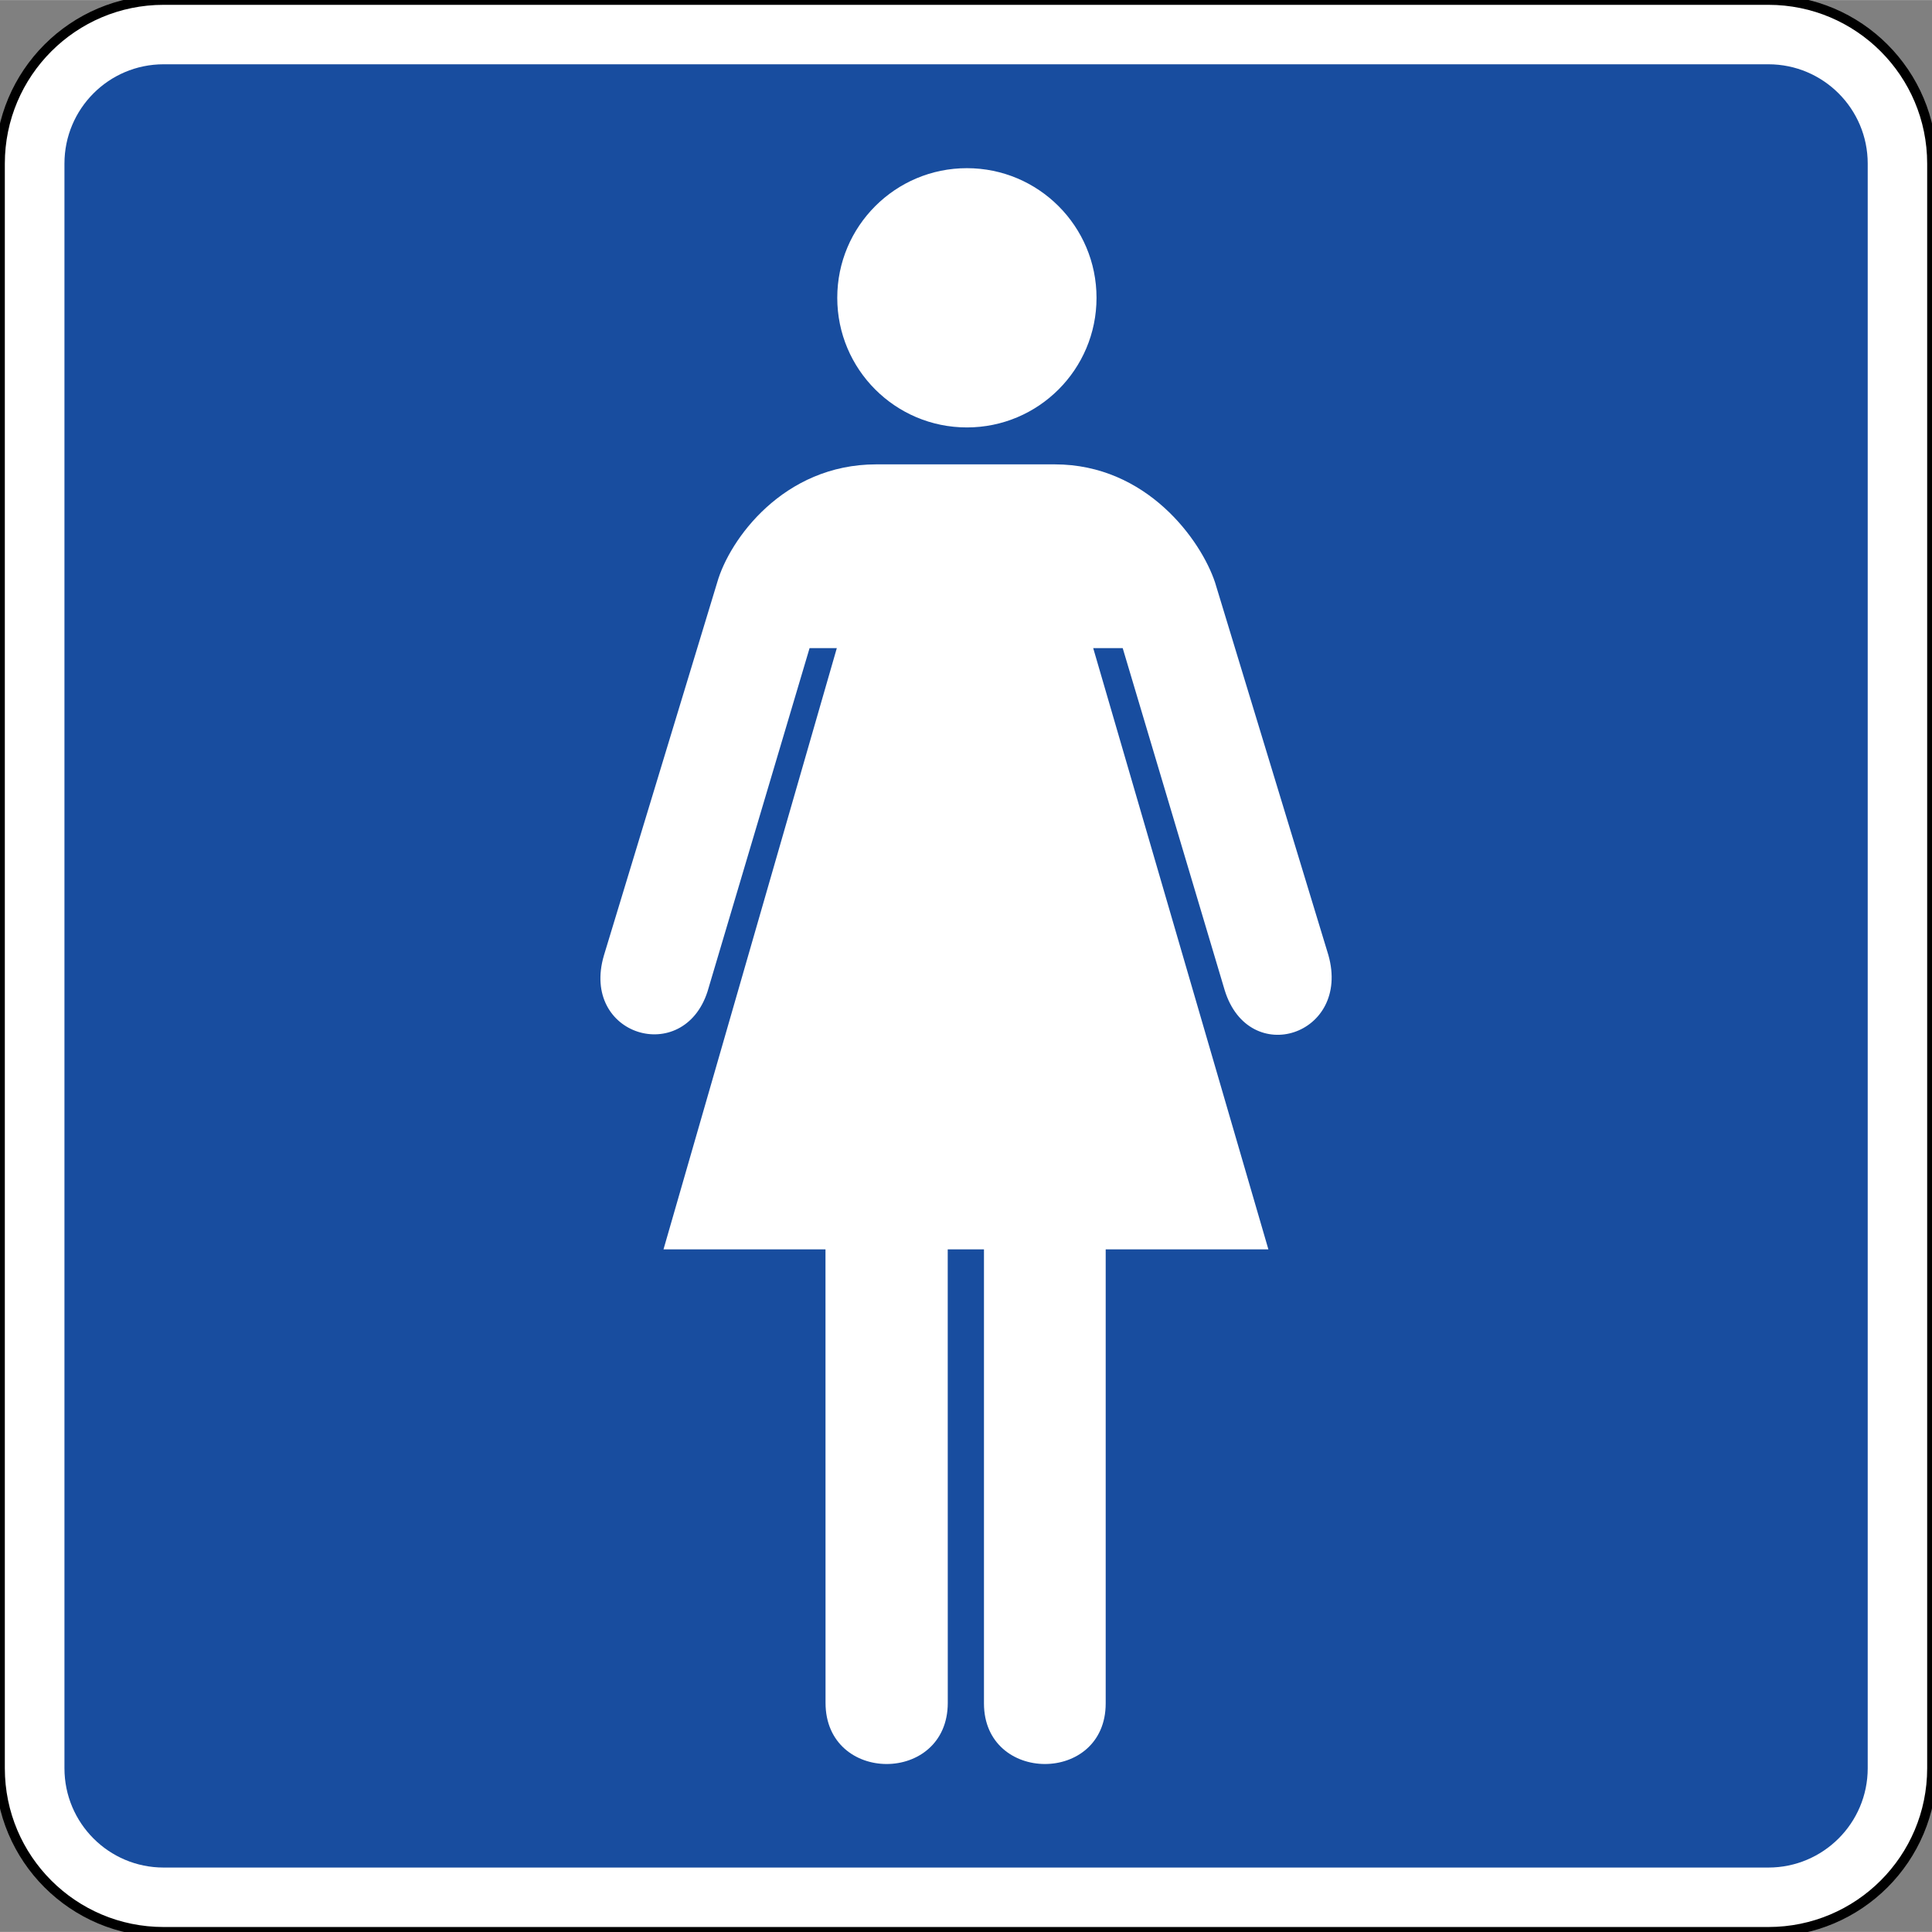
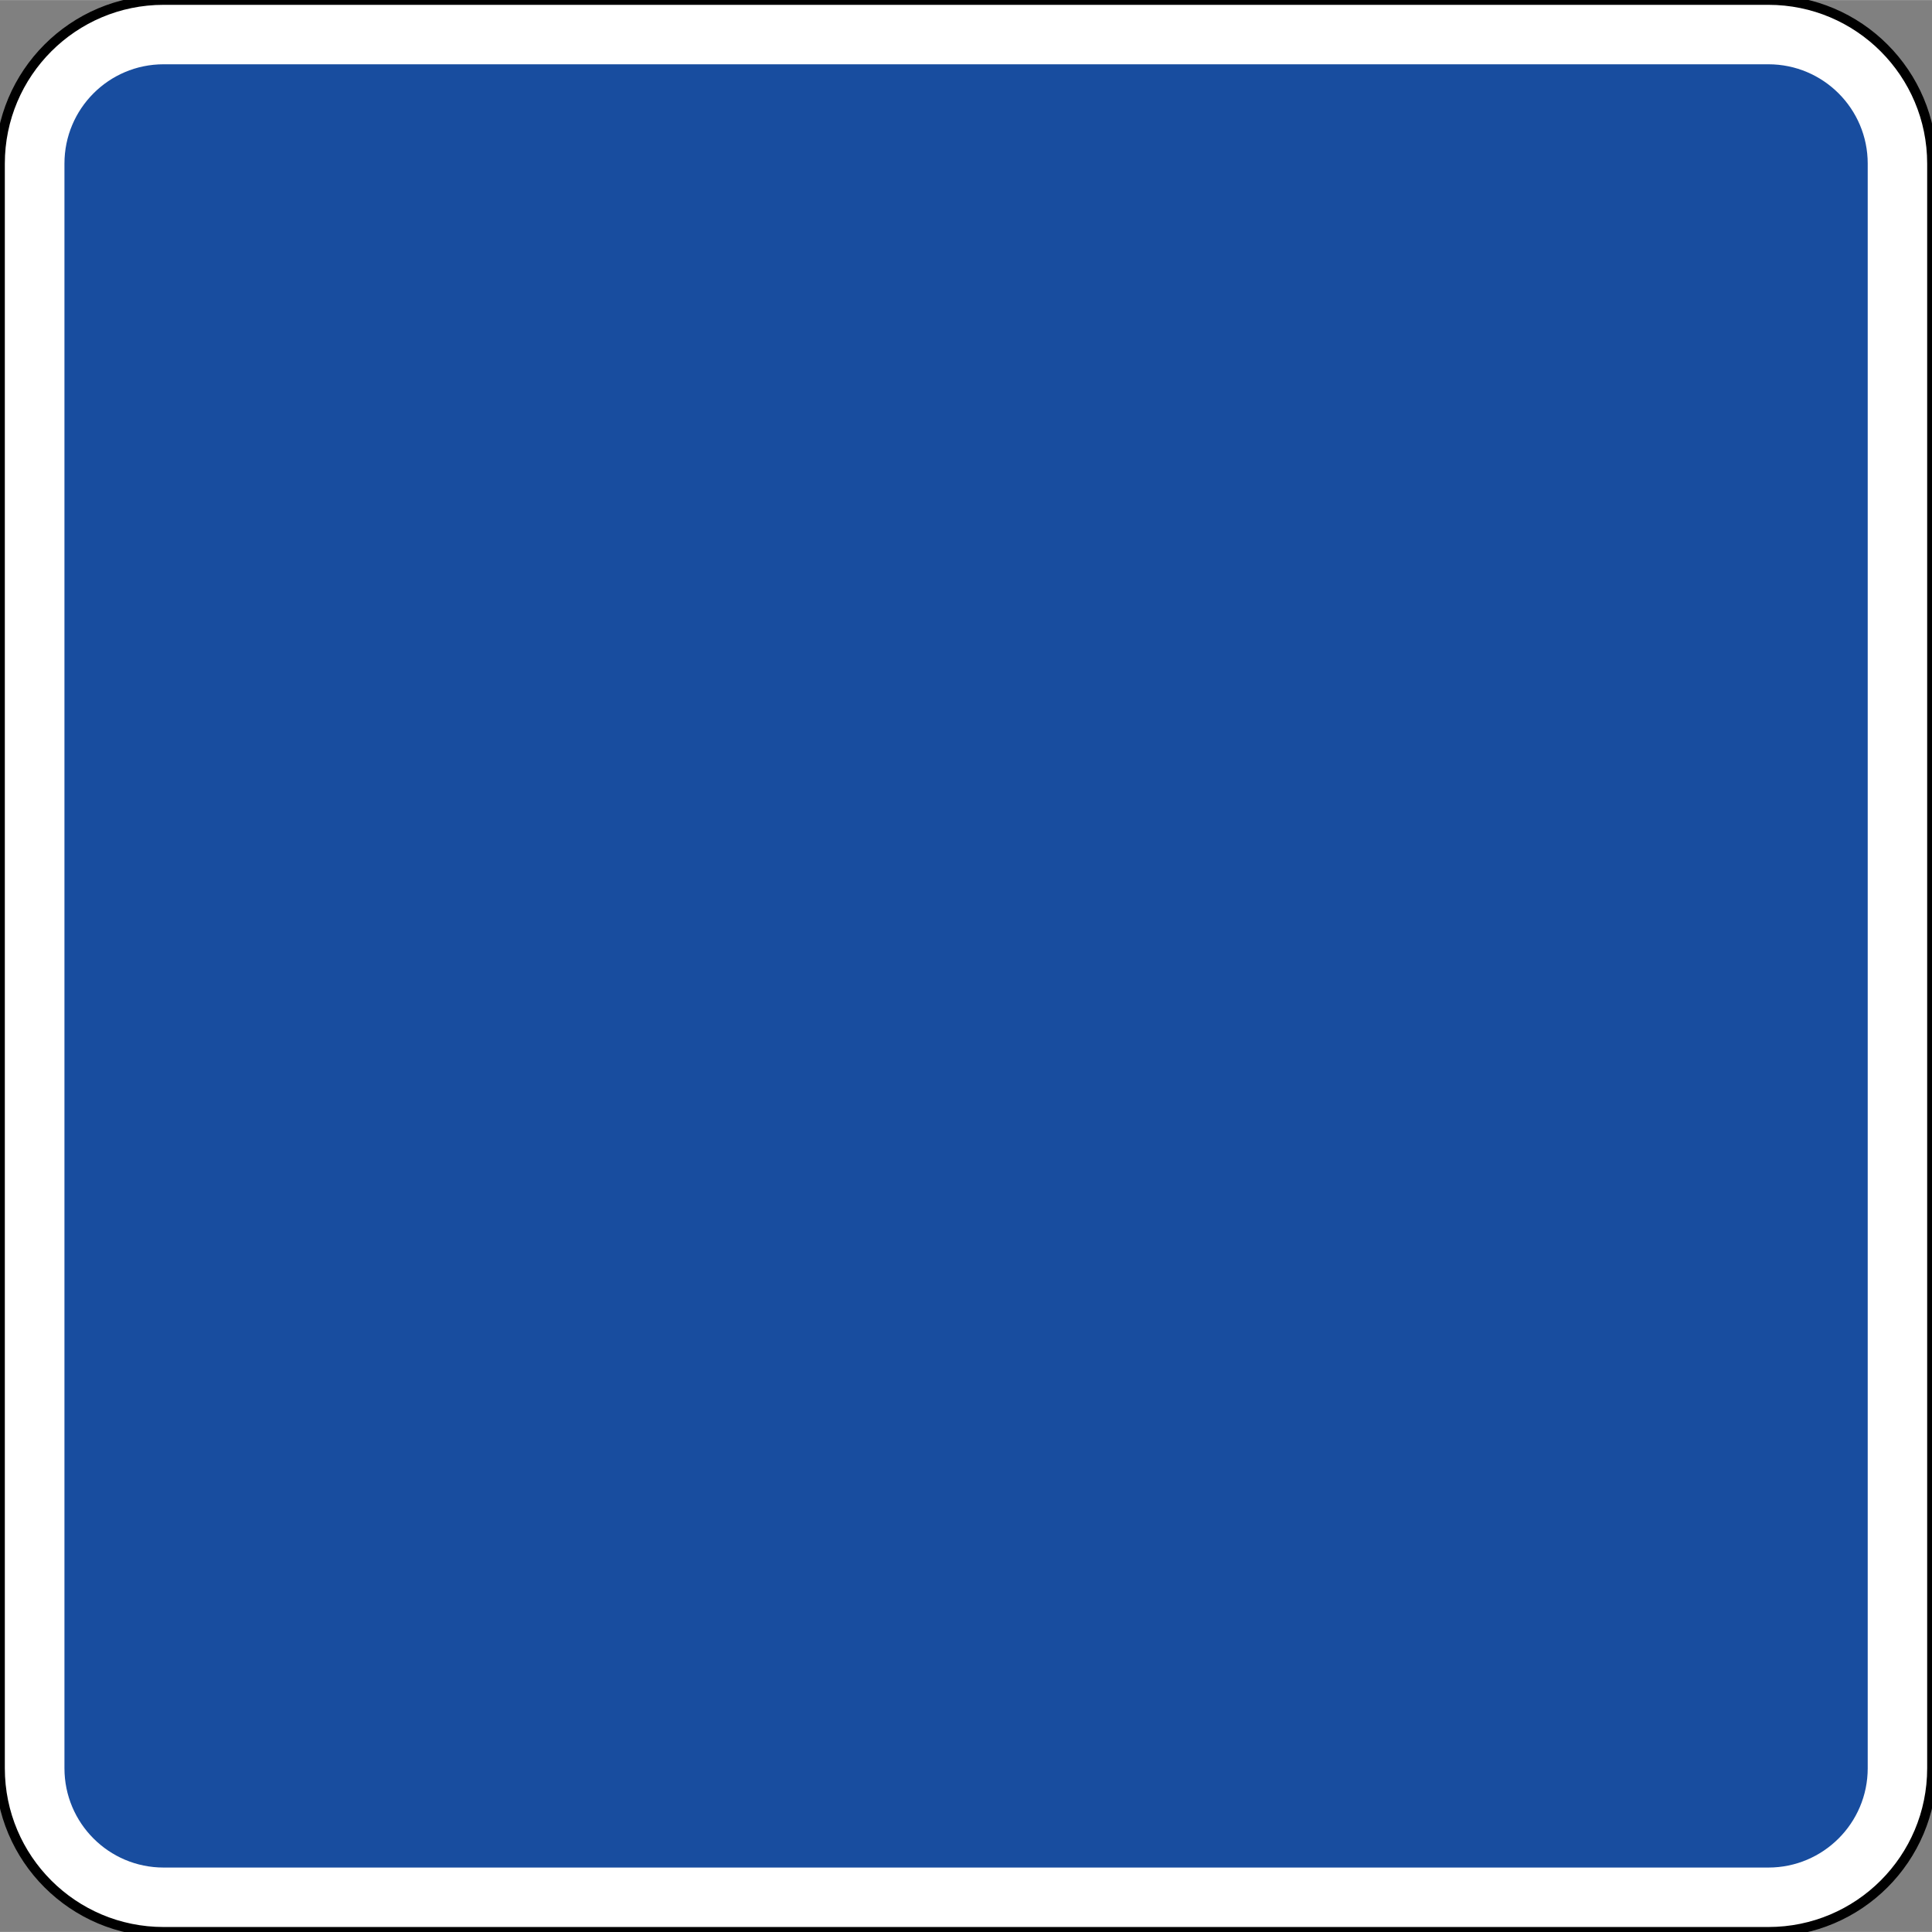
<svg xmlns="http://www.w3.org/2000/svg" xml:space="preserve" style="overflow:visible;enable-background:new 0 0 1000 999.914;" viewBox="0 0 1000 999.914" height="1000" width="1000" id="Layer_1" version="1.0">
  <rect x="0" y="0" width="1000" height="999.914" fill="#808080" stroke="none" />
  <defs id="defs9934" />
  <path transform="matrix(1,0,0,1,0,-4.29963e-2)" id="path9925" d="M 0,915.247 C 0,962.068 37.932,999.914 84.667,999.914 L 915.331,999.914 C 962.067,999.914 1000,962.068 1000,915.247 L 1000,84.667 C 1000,37.931 962.067,0 915.331,0 L 84.667,0 C 37.932,0 0,37.931 0,84.667 L 0,915.247 z " style="fill:white;fill-rule:evenodd;stroke:#000000;stroke-width:5;stroke-miterlimit:4;stroke-dasharray:none" />
  <path transform="matrix(1,0,0,1,0,-4.29963e-2)" id="path9927" d="M 33.359,915.247 L 33.359,84.667 C 33.359,56.305 56.305,33.274 84.667,33.274 L 915.331,33.274 C 943.696,33.274 966.726,56.305 966.726,84.667 L 966.726,915.247 C 966.726,943.609 943.696,966.639 915.331,966.639 L 84.667,966.639 C 56.305,966.639 33.359,943.609 33.359,915.247" style="fill:#184d9f;fill-rule:evenodd;fill-opacity:1" />
-   <path transform="matrix(2.07,0,0,2.07,310.777,87.002)" style="fill:white" id="path10567" d="M 91.634,64.828 C 109.536,64.828 124.049,50.317 124.049,32.414 C 124.049,14.514 109.536,0 91.634,0 C 73.735,0 59.221,14.514 59.221,32.414 C 59.221,50.317 73.735,64.828 91.634,64.828 z " />
-   <path transform="matrix(2.07,0,0,2.07,310.777,87.002)" style="fill:white" id="path10573" d="M 86.842,270.35 L 86.855,383.735 C 86.855,404.135 56.29,404.135 56.29,383.735 L 56.277,270.35 L 15.773,270.35 L 59.112,120.007 L 52.3,120.007 L 26.777,205.888 C 20.702,224.62 -5.015,216.925 0.869,196.867 L 29.207,103.564 C 32.245,92.924 45.701,74.061 68.993,74.061 L 90.469,74.061 L 90.469,74.061 L 113.585,74.061 C 136.669,74.061 150.186,93.083 153.678,103.564 L 182.029,196.776 C 187.698,216.823 162.184,225.126 156.109,205.585 L 130.594,120.007 L 123.219,120.007 L 167.023,270.35 L 126.342,270.35 L 126.342,383.885 C 126.342,404.135 95.905,404.034 95.905,383.885 L 95.905,270.35 L 86.842,270.35 z " />
</svg>